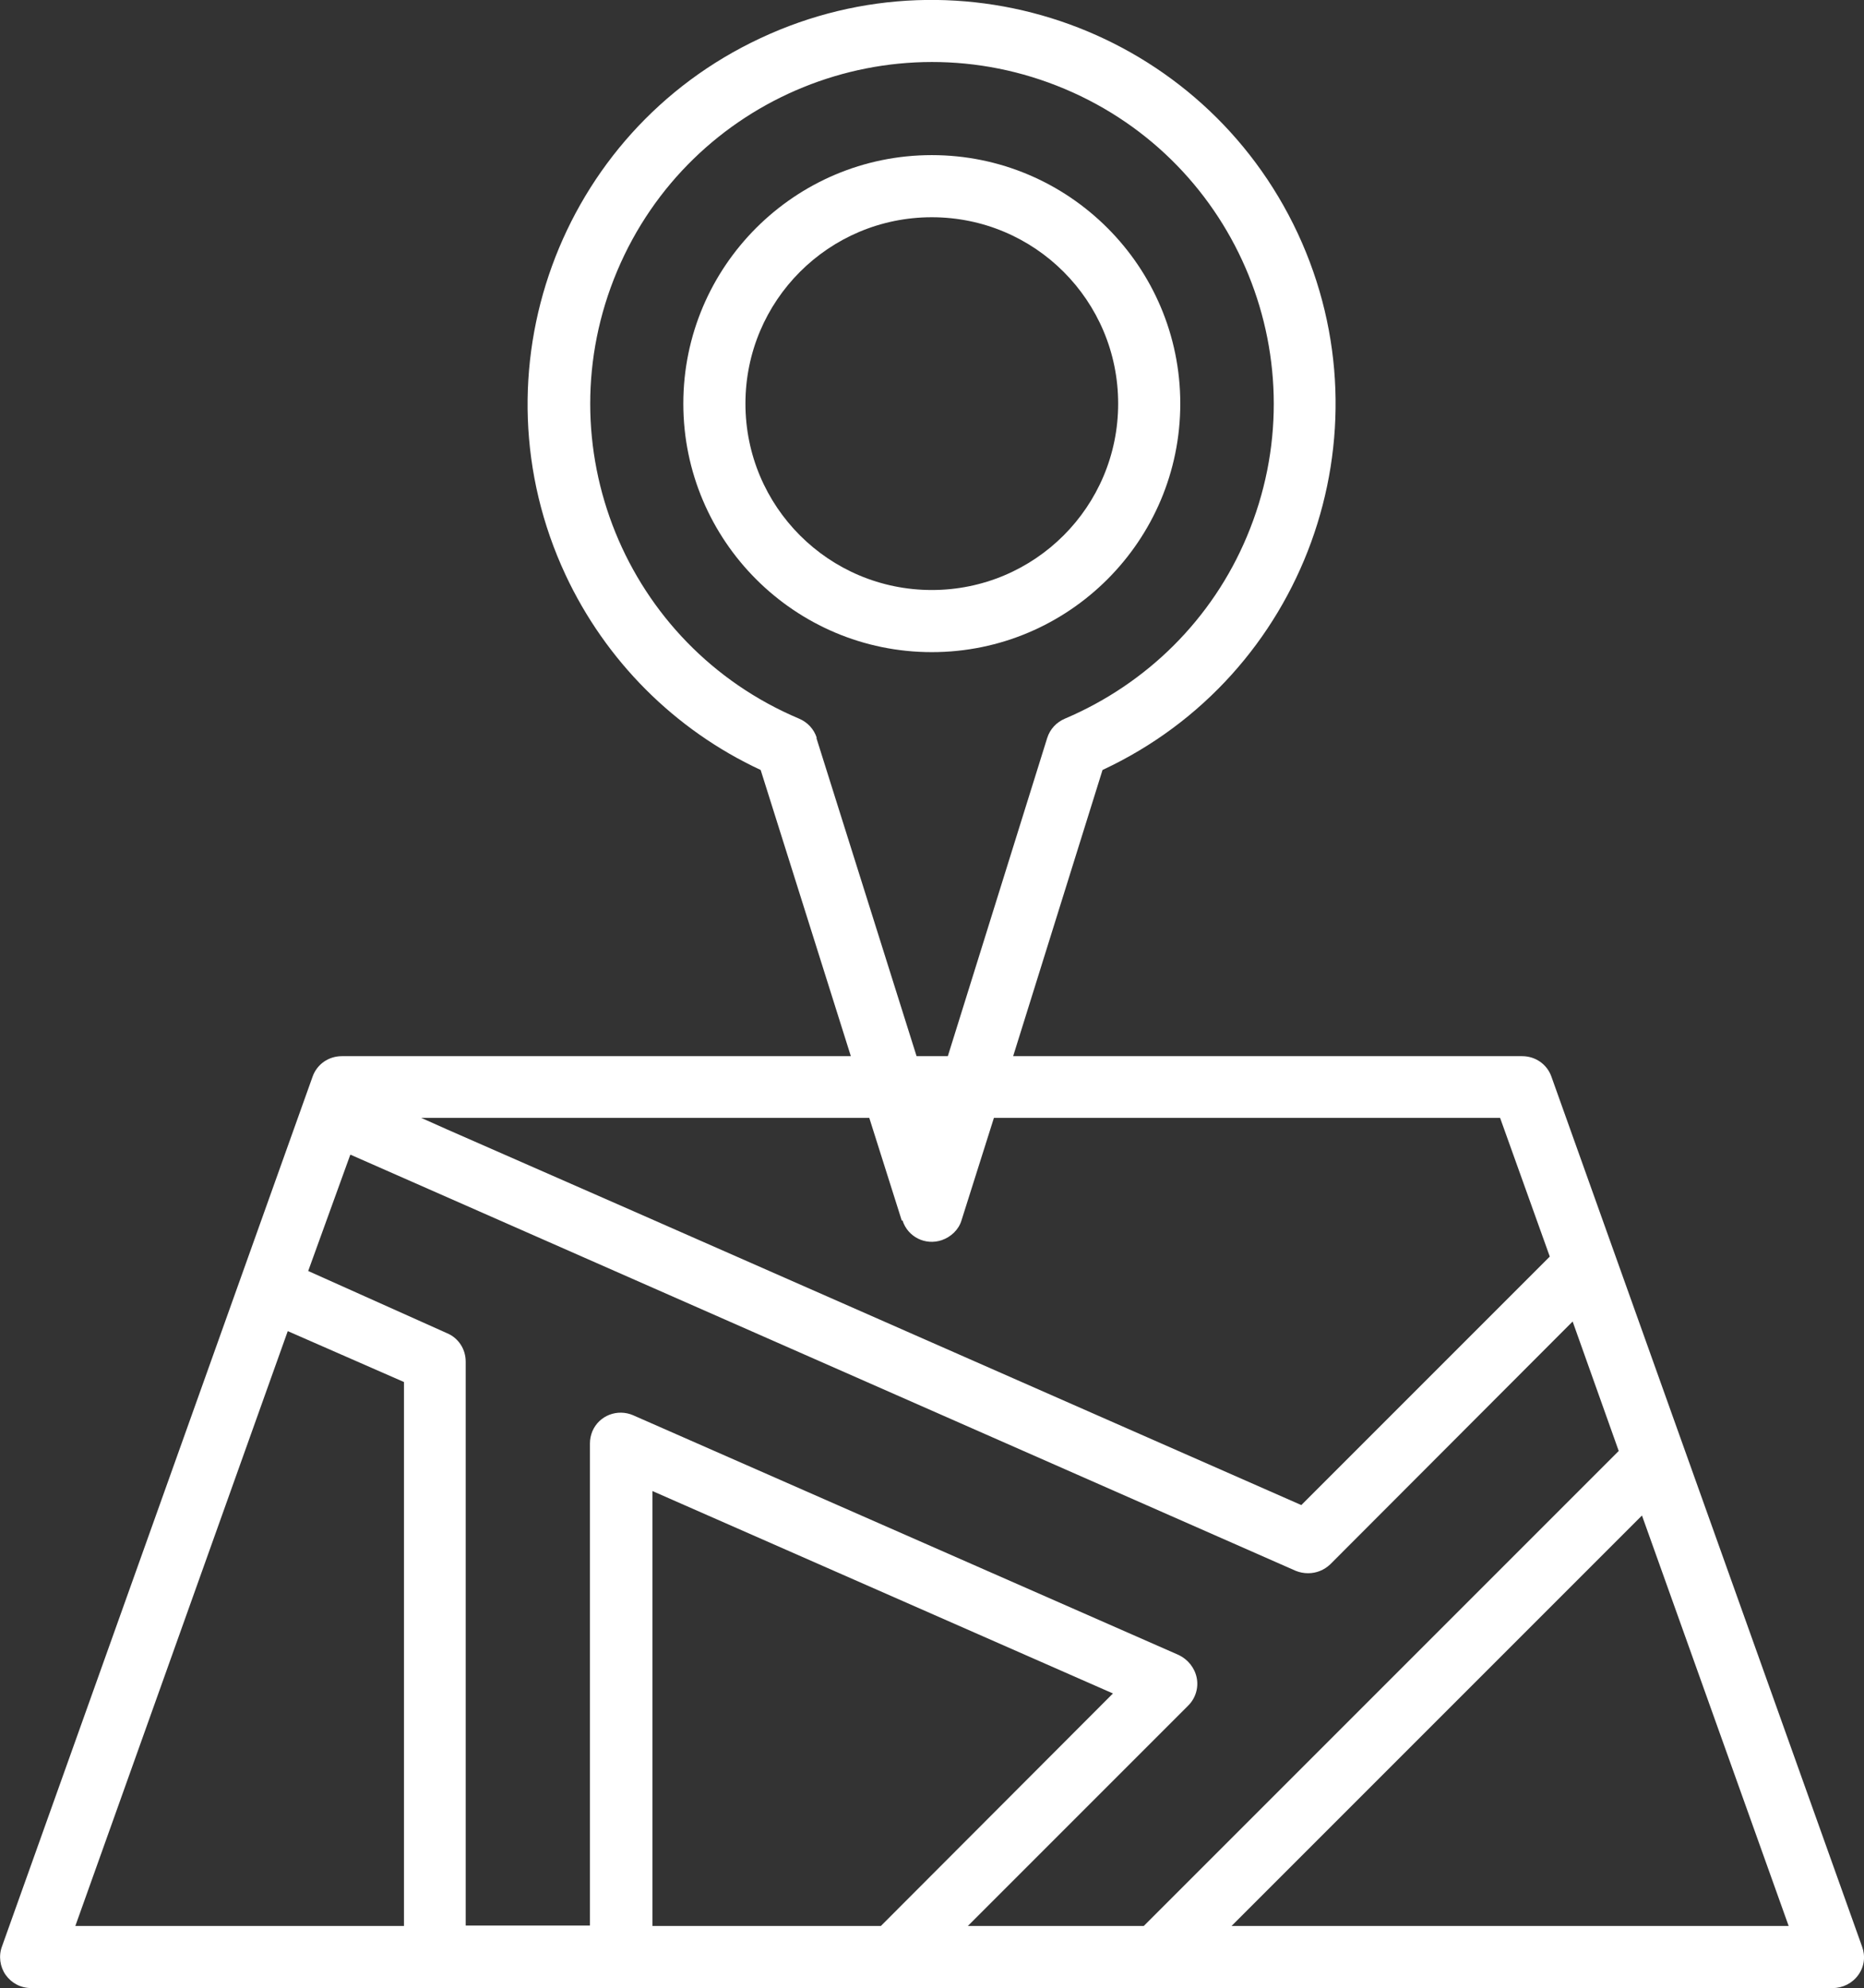
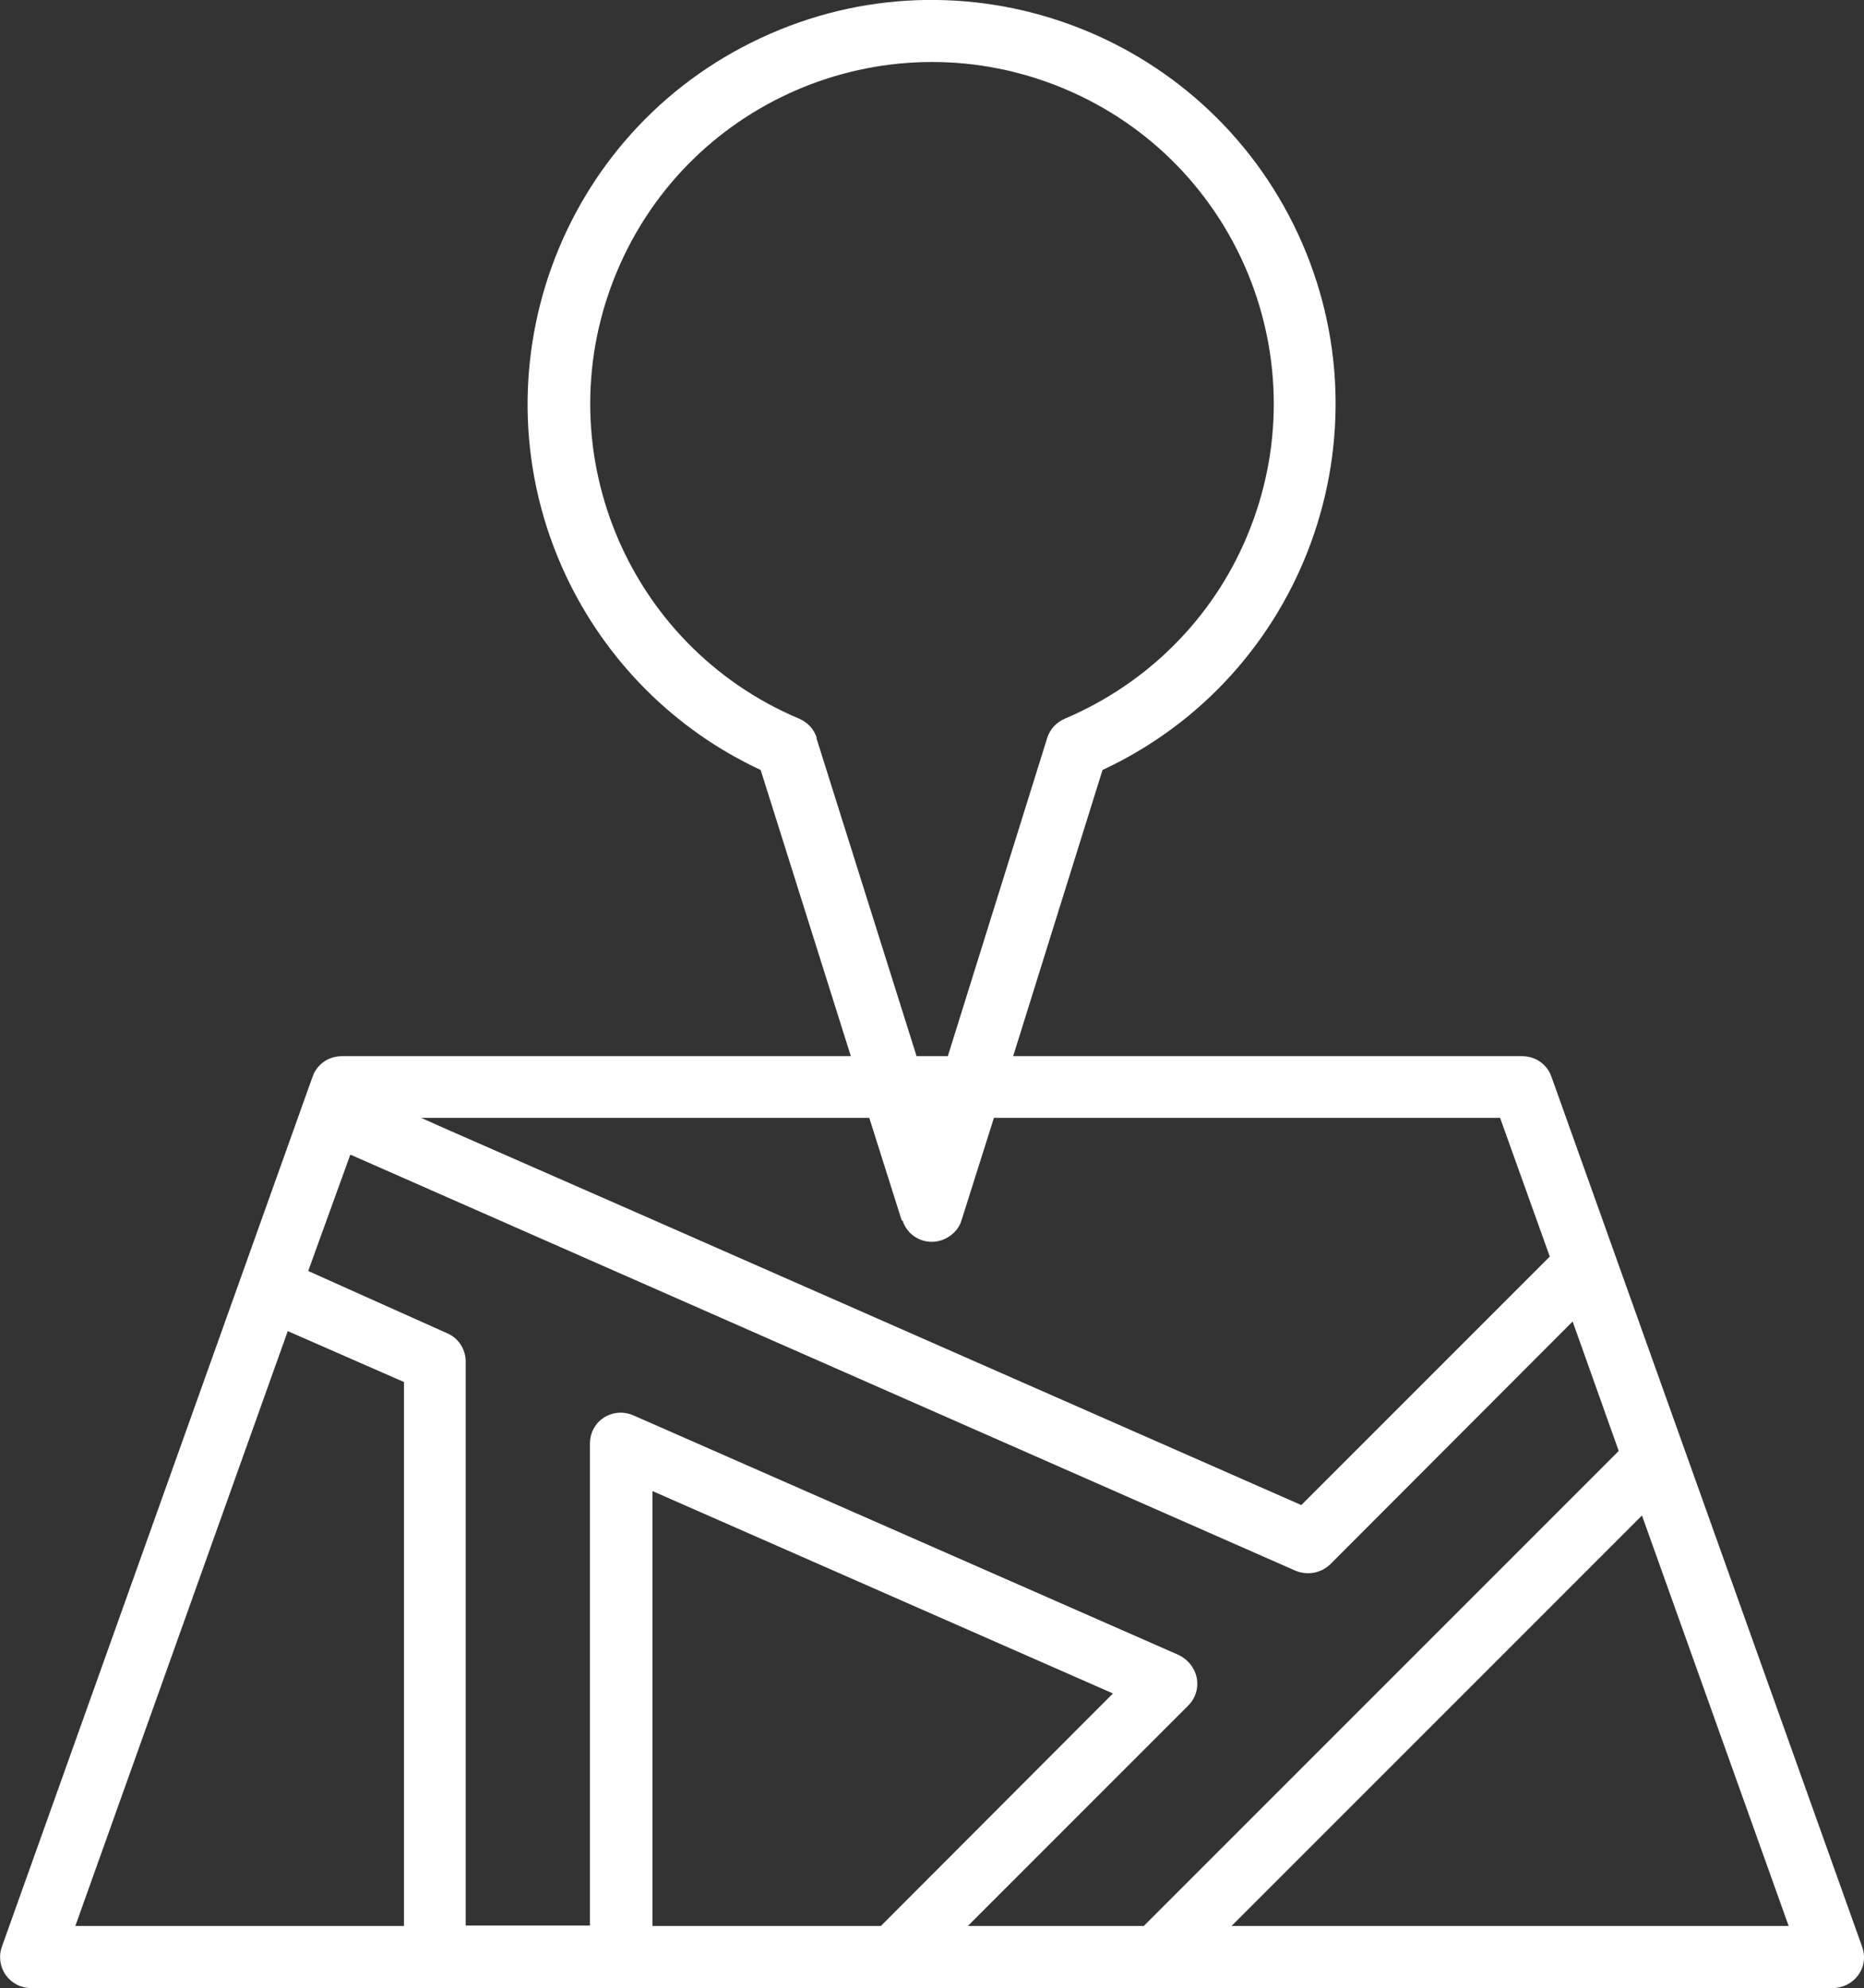
<svg xmlns="http://www.w3.org/2000/svg" id="Capa_2" data-name="Capa 2" viewBox="0 0 46.51 49.6">
  <rect x="0" y="0" width="46.51" height="49.6" fill="#333333" stroke="none" />
  <defs>
    <style>
      .cls-1 {
        fill: #fff;
      }
    </style>
  </defs>
  <g id="Capa_1-2" data-name="Capa 1">
    <g>
      <path class="cls-1" d="m46.46,48.56l-7.75-21.7c-.11-.31-.4-.51-.73-.51h-12.7l2.23-7.14c5.04-2.35,7.22-8.35,4.87-13.39C30.02.77,24.02-1.41,18.98.95c-5.04,2.35-7.22,8.35-4.87,13.39,1,2.14,2.72,3.87,4.87,4.87l2.25,7.14h-12.7c-.33,0-.62.2-.73.51L.05,48.56c-.09.24-.05.51.09.71.15.21.38.33.64.33h44.95c.25,0,.49-.12.64-.33.15-.21.18-.47.09-.71Zm-26.08-30.15c-.07-.22-.23-.39-.44-.48-4.34-1.83-6.37-6.83-4.54-11.17,1.83-4.34,6.83-6.37,11.17-4.54,4.34,1.83,6.37,6.83,4.54,11.17-.86,2.05-2.49,3.67-4.54,4.54-.21.09-.37.26-.44.48l-2.48,7.94h-.78l-2.5-7.94Zm2.14,12.04c.13.41.57.63.98.49.23-.08.42-.26.49-.49l.81-2.56h12.63l1.24,3.46-6.2,6.2-16.66-7.33h0l-4.65-2.04h0l-.65-.29h11.18l.81,2.56Zm-13.77-1.64l23.58,10.38c.1.04.2.06.31.06.21,0,.4-.08.55-.22l6.05-6.06,1.15,3.23-11.85,11.85h-4.39l5.5-5.5c.18-.18.26-.44.21-.69-.05-.25-.22-.46-.45-.57l-13.61-5.98c-.39-.17-.85,0-1.02.4-.04.1-.06.2-.06.3v12.03h-3.1v-14.07c0-.31-.18-.59-.47-.71l-3.46-1.55,1.05-2.9Zm13.23,19.24h-5.7v-10.85l11.49,5.05-5.79,5.8Zm-14.8-14.84l2.9,1.27v13.57H1.88l5.3-14.84Zm23.55,14.84l10.24-10.24,3.66,10.24h-13.9Z" />
-       <path class="cls-1" d="m29.45,10.07c0-3.42-2.78-6.2-6.2-6.2s-6.2,2.78-6.2,6.2,2.78,6.2,6.2,6.2,6.2-2.78,6.2-6.2Zm-10.85,0c0-2.57,2.08-4.65,4.65-4.65s4.65,2.08,4.65,4.65-2.08,4.65-4.65,4.65-4.65-2.08-4.65-4.65Z" />
    </g>
  </g>
</svg>